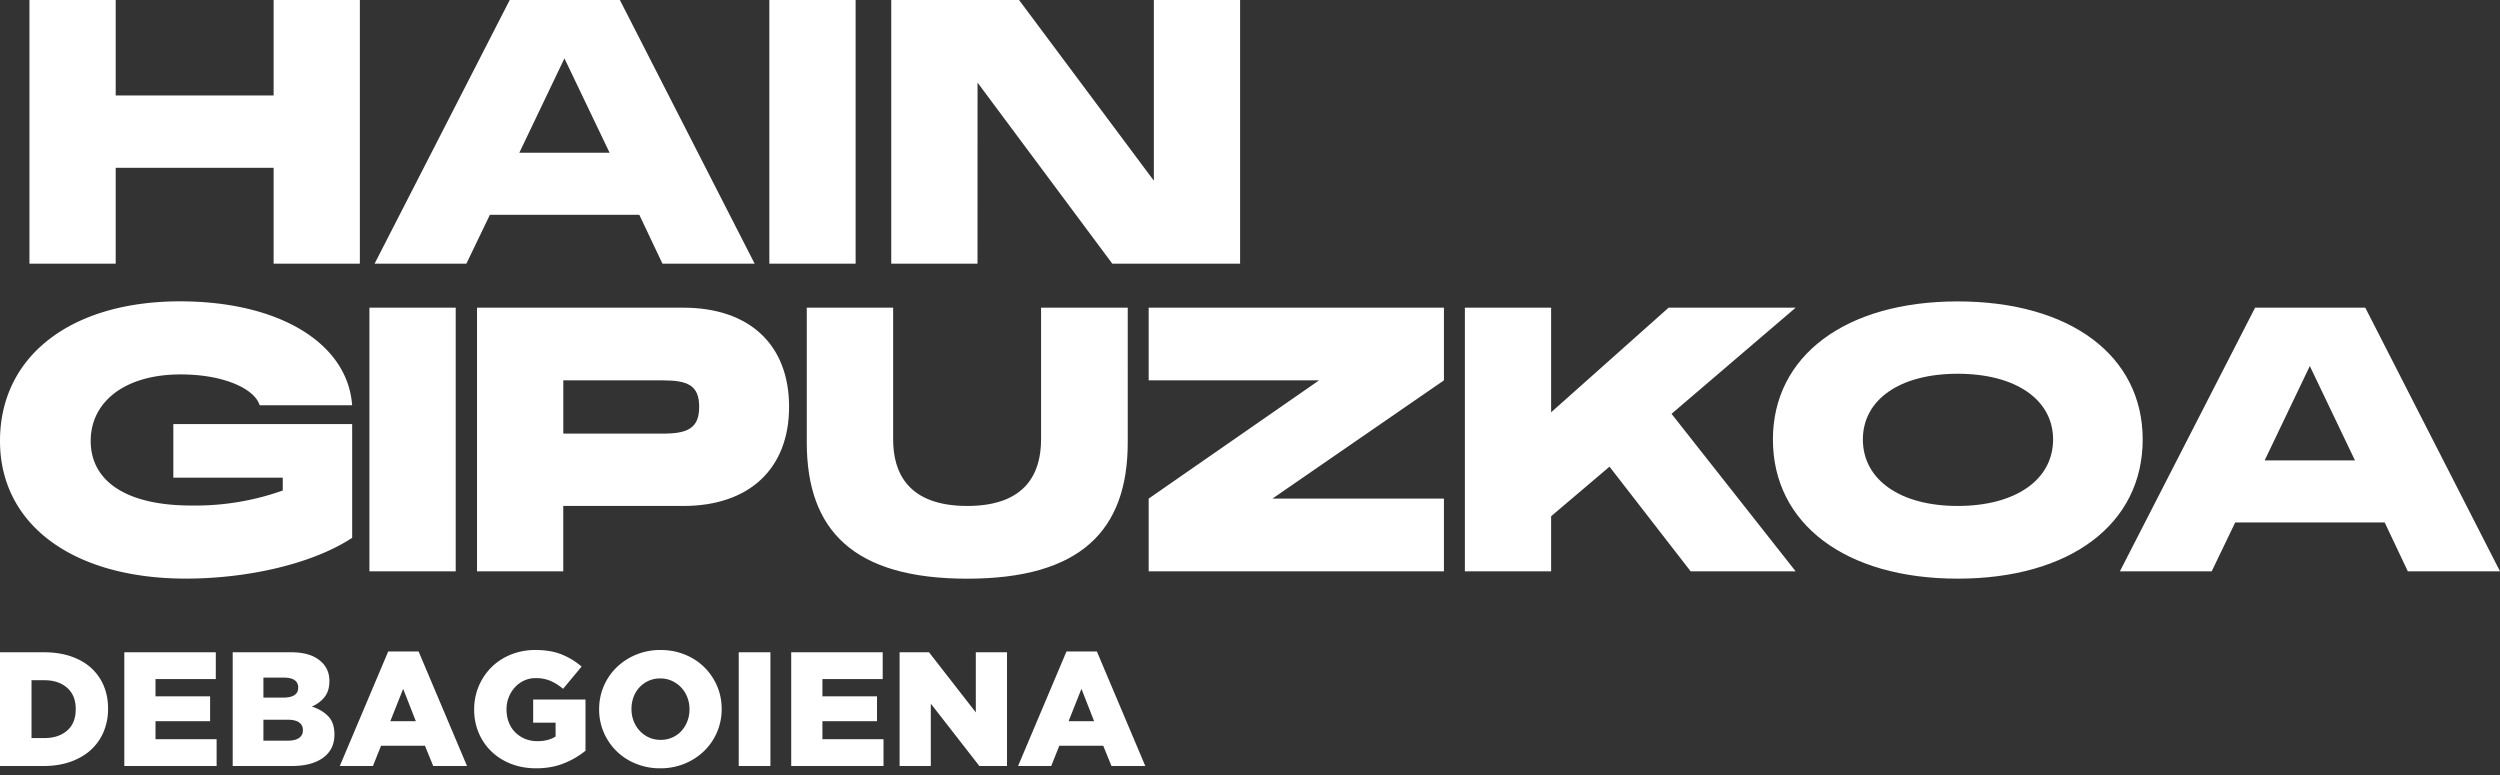
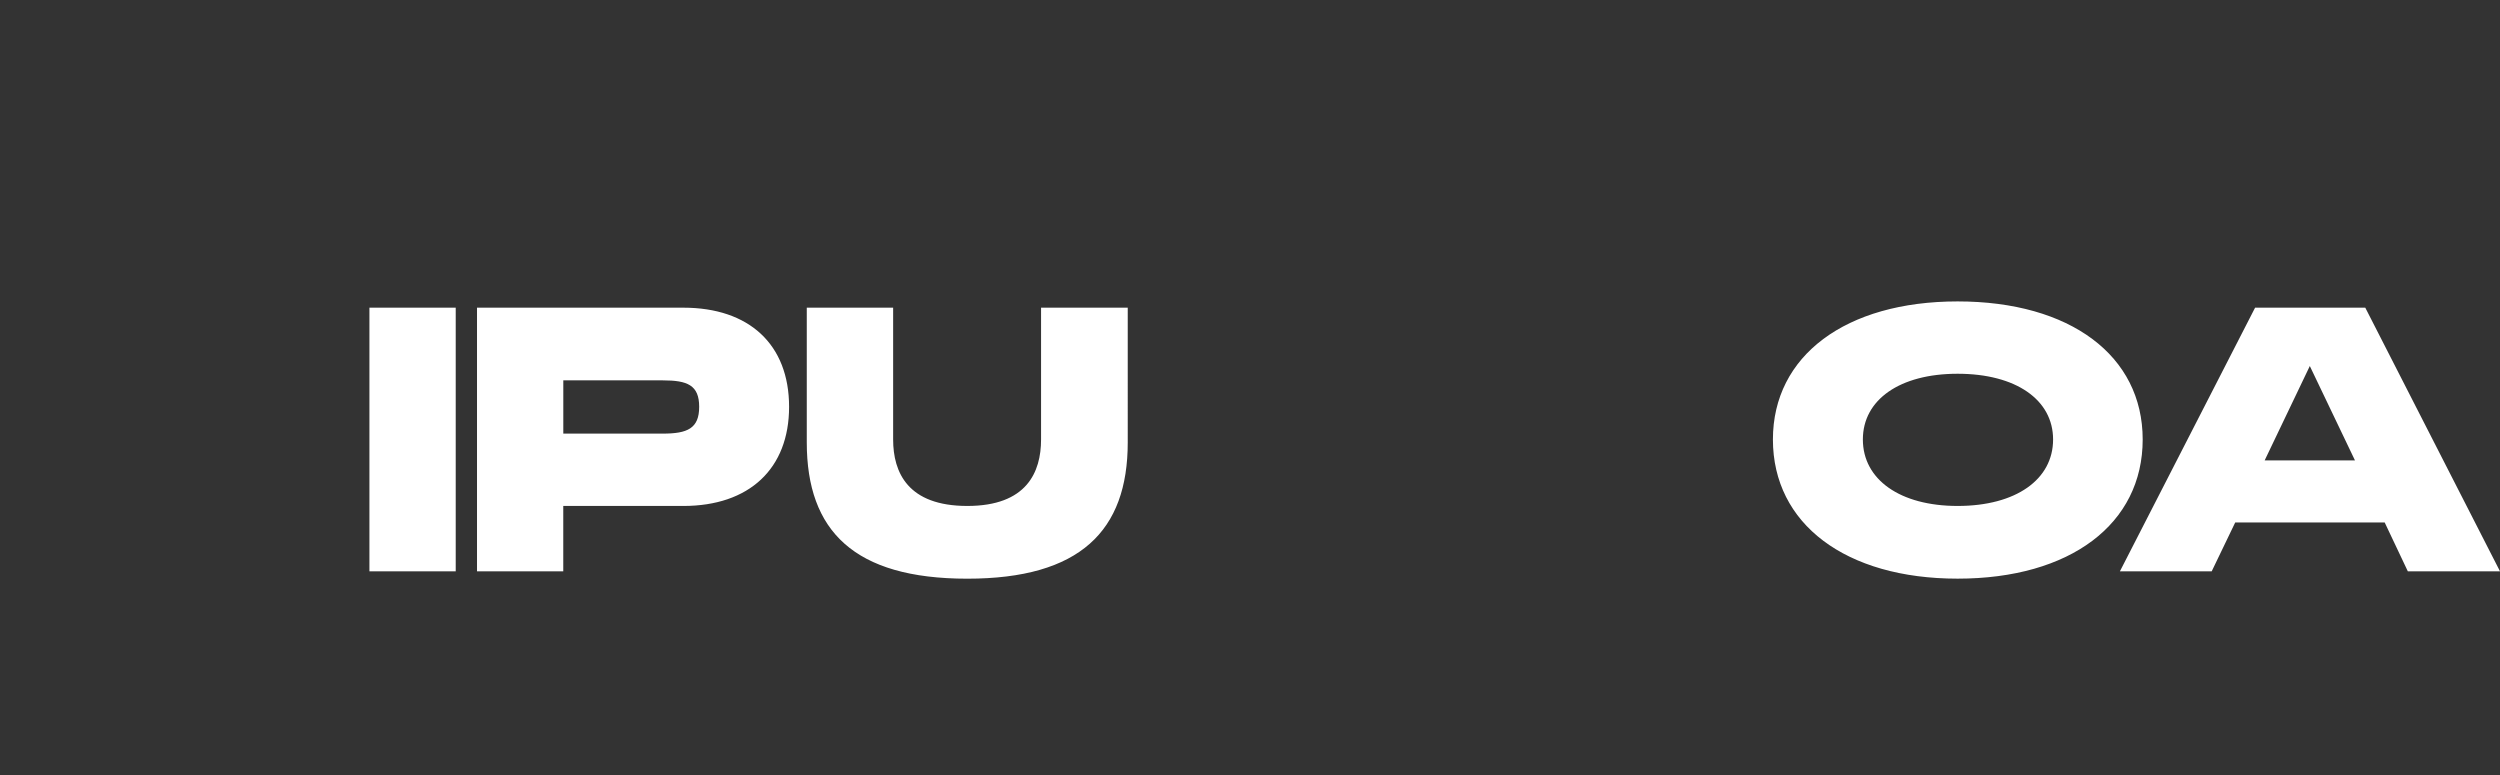
<svg xmlns="http://www.w3.org/2000/svg" width="200" height="62">
  <rect width="100%" height="100%" fill="#333333" stroke="none" />
  <g fill="#FFF">
    <path d="M156.609 24.113c-8.96 0-14.776 4.348-14.776 11.045 0 6.757 5.816 11.134 14.776 11.134 9.019 0 14.806-4.377 14.806-11.134 0-6.7-5.787-11.045-14.806-11.045m0 16.363c-4.612 0-7.58-2.115-7.58-5.318 0-3.172 2.939-5.258 7.58-5.258 4.671 0 7.638 2.086 7.638 5.258 0 3.2-2.967 5.318-7.638 5.318M29.554 24.612h6.903v21.094h-6.903zm159.668.001h-8.814l-10.815 21.092h7.343l1.881-3.907h11.958l1.85 3.907H200l-10.778-21.092zm-8.05 12.22l3.613-7.551 3.613 7.551h-7.226zM38.161 24.613v21.092h6.9v-5.228h9.606c5.26 0 8.46-2.968 8.46-7.931 0-4.995-3.2-7.932-8.46-7.932l-16.506-.001zm17.773 7.932c0 1.732-.94 2.144-2.908 2.144h-7.962v-4.26h7.962c1.967 0 2.908.381 2.908 2.116zm8.608-7.932v10.782c0 7.079 3.789 10.9 12.838 10.9 9.019 0 12.839-3.819 12.839-10.9V24.613h-6.934v10.545c0 2.615-1.146 5.318-5.9 5.318-4.754 0-5.934-2.674-5.934-5.318V24.613h-6.909z" />
-     <path d="M143.655 24.613H133.49l-9.4 8.372v-8.372h-6.9v21.092h6.9v-4.407l4.671-3.965 6.492 8.373h8.4l-9.93-12.6zM14.865 46.288c4.876 0 10.077-1.146 13.308-3.261v-9.103H13.867v4.29h8.754v1.027a20.842 20.842 0 01-7.345 1.2c-5.023 0-8.02-1.851-8.02-5.171 0-3.084 2.673-5.316 7.2-5.316 3.5 0 5.933 1.175 6.315 2.467h7.4c-.354-4.936-5.787-8.314-13.778-8.314C5.67 24.113 0 28.488 0 35.276c0 6.698 5.846 11.012 14.865 11.012m77.029-15.859h13.631l-13.631 9.46v5.817h23.62v-5.817h-13.72l13.72-9.459v-5.817h-23.62zM9.256 13.424h12.633v7.669h6.9V0h-6.9v7.638H9.256V0h-6.9v21.094h6.9zM78.204 6.61l10.781 14.484h10.223V0h-6.9v14.455L81.524 0H71.3v21.094h6.9zM39.191 17.185h11.954l1.852 3.908h7.374L49.59 0h-8.812L29.967 21.094h7.343l1.881-3.909zM45.155 4.67l3.613 7.551h-7.223l3.61-7.551zM61.547 0h6.903v21.094h-6.903zM3.549 59.046c.754 0 1.36-.2 1.82-.598.46-.399.689-.966.689-1.703v-.026c0-.728-.23-1.293-.689-1.697-.46-.403-1.066-.604-1.82-.604H2.522v4.628h1.027zM0 52.182h3.51c.815 0 1.54.11 2.178.331.637.222 1.174.531 1.612.93a3.97 3.97 0 011 1.424c.23.55.345 1.154.345 1.813v.026a4.68 4.68 0 01-.351 1.826 4.101 4.101 0 01-1.014 1.45c-.442.407-.986.726-1.631.956-.646.23-1.376.344-2.191.344H0v-9.1zm9.945 0h7.319v2.145h-4.823v1.378h4.368v1.989h-4.368v1.443h4.888v2.145H9.945v-9.1zm13.078 7.072c.39 0 .689-.071.897-.215a.704.704 0 00.312-.617v-.026c0-.251-.1-.45-.299-.598-.2-.147-.511-.221-.936-.221h-1.924v1.677h1.95zm-.364-3.445c.39 0 .687-.065.89-.195.204-.13.306-.33.306-.598v-.026a.665.665 0 00-.286-.579c-.19-.134-.477-.201-.858-.201h-1.638v1.599h1.586zm-4.043-3.627h4.667c.572 0 1.062.07 1.469.208a2.59 2.59 0 011.014.611c.182.182.325.394.429.637.104.243.156.52.156.832v.026c0 .529-.132.955-.396 1.28-.265.326-.6.575-1.008.748.555.182.994.444 1.32.786.325.343.487.822.487 1.437v.026c0 .789-.301 1.404-.904 1.846-.602.442-1.449.663-2.541.663h-4.693v-9.1zm14.651 5.512l-1.014-2.587-1.027 2.587h2.041zm-2.21-5.577h2.431l3.874 9.165h-2.704l-.663-1.625h-3.51l-.65 1.625h-2.652l3.874-9.165zm11.83 9.347c-.71 0-1.367-.115-1.97-.344a4.701 4.701 0 01-1.566-.969 4.476 4.476 0 01-1.04-1.489 4.714 4.714 0 01-.377-1.904v-.026a4.71 4.71 0 011.391-3.36 4.648 4.648 0 011.553-1.008A5.187 5.187 0 0142.836 52c.806 0 1.501.117 2.087.351.585.234 1.12.559 1.605.975l-1.482 1.781a4.07 4.07 0 00-1.008-.637 2.987 2.987 0 00-1.189-.221c-.33 0-.635.065-.916.195-.282.13-.527.308-.735.533a2.6 2.6 0 00-.676 1.768v.026c0 .364.06.702.182 1.014.121.312.292.578.514.8.22.22.48.394.78.52.299.125.63.188.994.188.59 0 1.075-.126 1.456-.377v-1.105h-1.794v-1.846h4.186v4.095a6.62 6.62 0 01-1.716 1.001c-.659.269-1.404.403-2.236.403zm9.958-2.275c.347 0 .663-.065.949-.195.286-.13.529-.305.728-.526.2-.222.355-.48.468-.774.113-.295.169-.607.169-.936v-.026c0-.33-.056-.641-.169-.936a2.366 2.366 0 00-1.222-1.32 2.204 2.204 0 00-.949-.201 2.223 2.223 0 00-1.67.721c-.204.222-.36.48-.468.774a2.69 2.69 0 00-.163.936v.026c0 .33.056.641.169.936.113.295.27.555.474.78.204.225.449.405.735.54.286.134.602.201.949.201zm-.026 2.275a5.058 5.058 0 01-1.95-.37 4.653 4.653 0 01-2.568-2.502 4.574 4.574 0 01-.37-1.834v-.026c0-.65.123-1.263.37-1.84a4.609 4.609 0 011.034-1.508 4.9 4.9 0 011.56-1.014 5.058 5.058 0 011.95-.37c.702 0 1.352.123 1.95.37a4.653 4.653 0 012.567 2.502c.248.573.371 1.184.371 1.834v.026a4.62 4.62 0 01-.37 1.84 4.609 4.609 0 01-1.034 1.508 4.9 4.9 0 01-1.56 1.014 5.058 5.058 0 01-1.95.37zm6.279-9.282h2.535v9.1h-2.535v-9.1zm4.199 0h7.319v2.145h-4.823v1.378h4.368v1.989h-4.368v1.443h4.888v2.145h-7.384v-9.1zm8.671 0h2.353l3.744 4.81v-4.81h2.496v9.1h-2.21l-3.887-4.992v4.992h-2.496v-9.1zm15.561 5.512l-1.014-2.587-1.027 2.587h2.041zm-2.21-5.577h2.431l3.874 9.165H88.92l-.663-1.625h-3.51l-.65 1.625h-2.652l3.874-9.165z" />
  </g>
</svg>